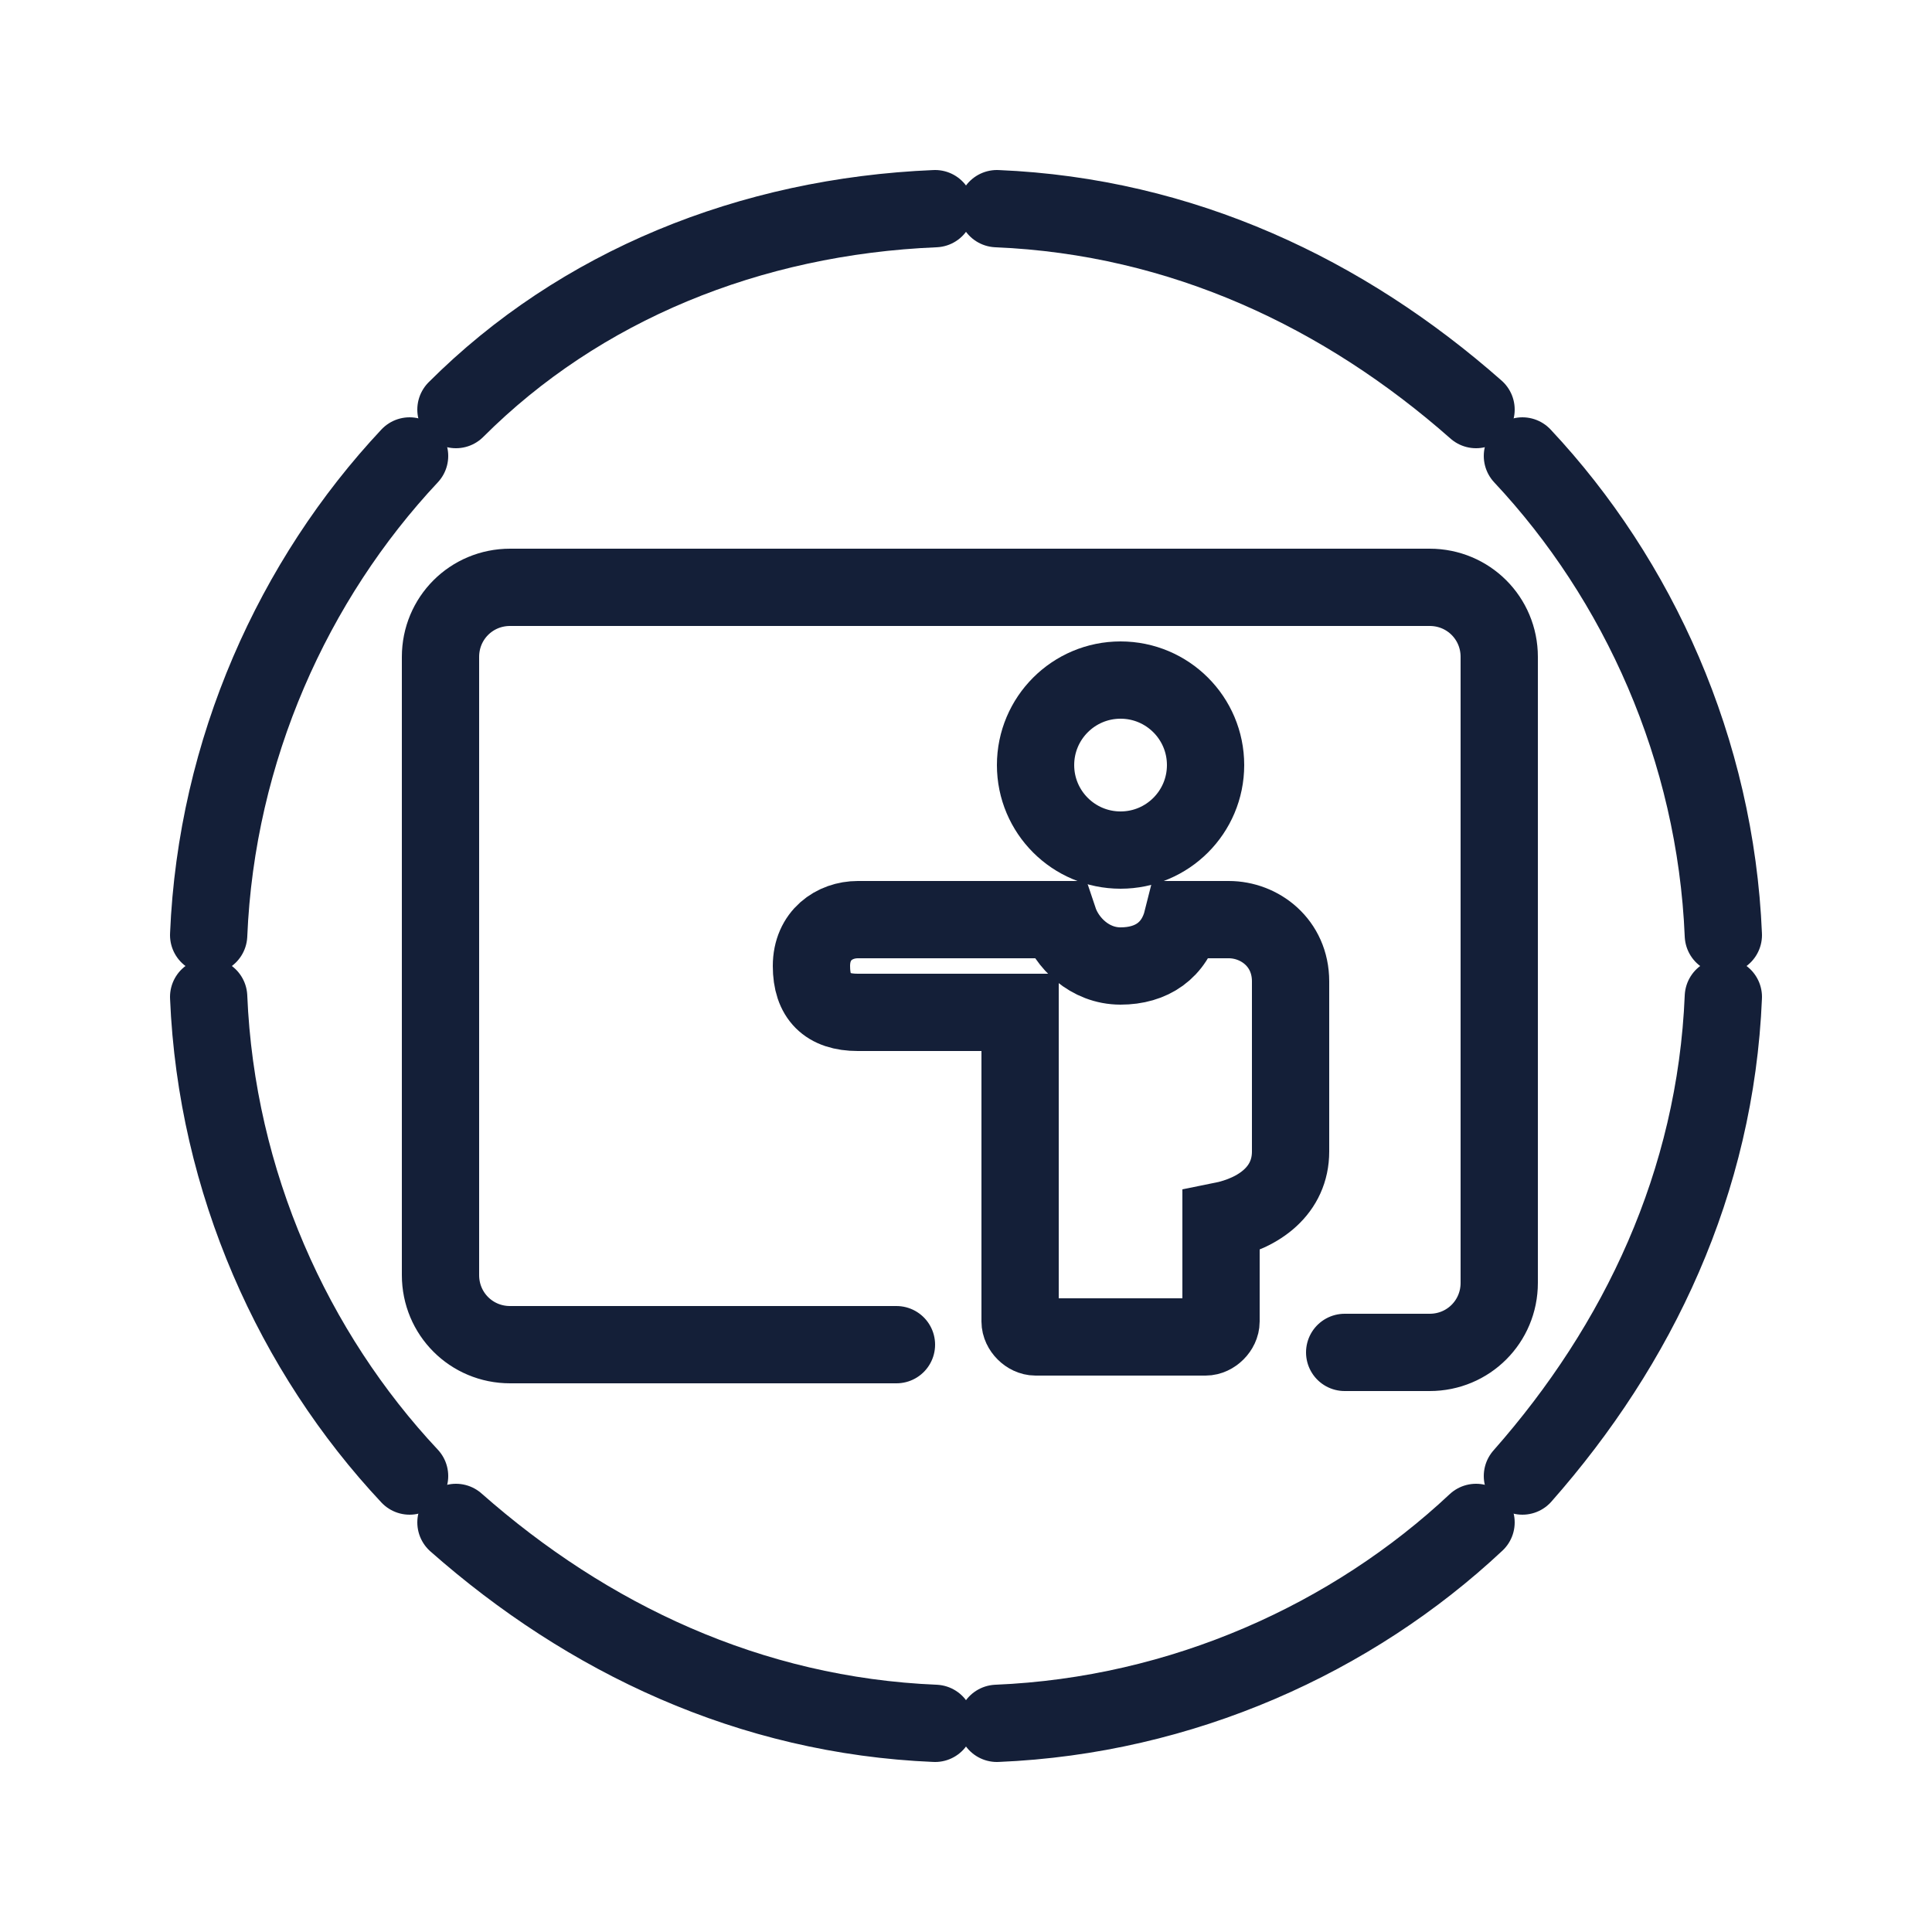
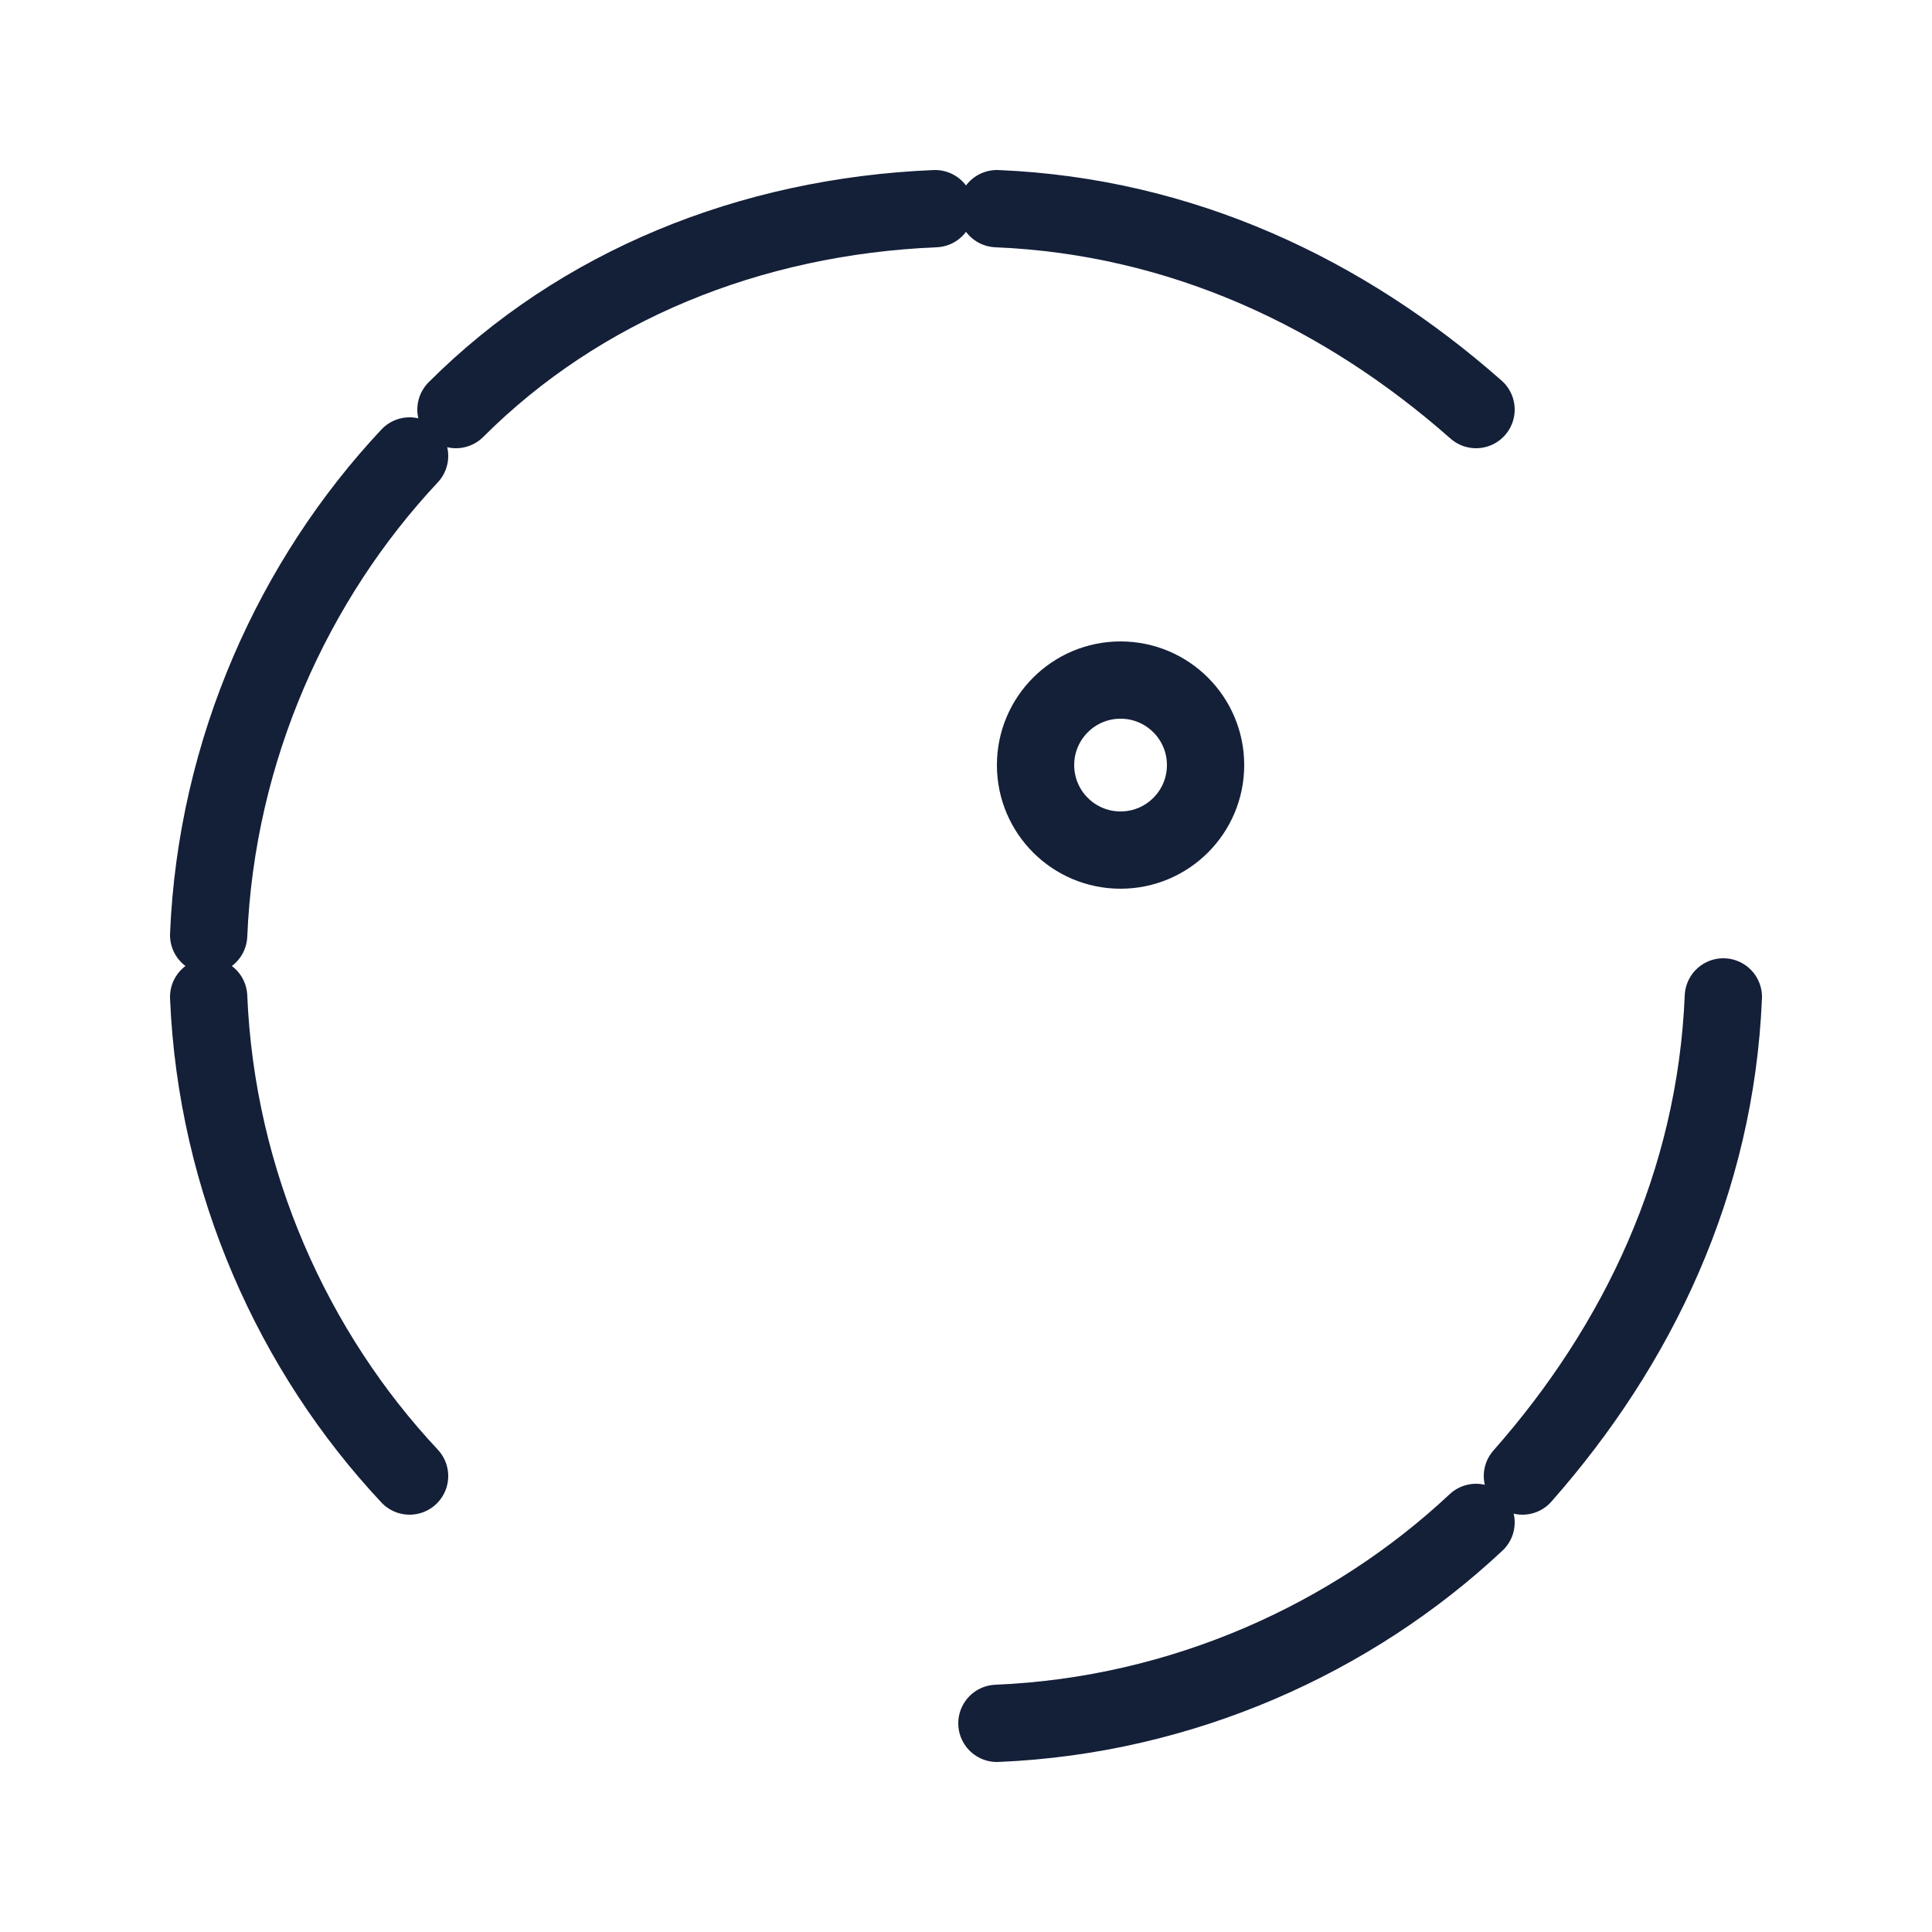
<svg xmlns="http://www.w3.org/2000/svg" version="1.1" id="Layer_1" x="0px" y="0px" width="25px" height="25px" viewBox="0 0 25 25" style="enable-background:new 0 0 25 25;" xml:space="preserve">
  <style type="text/css">
	.st0{fill-rule:evenodd;clip-rule:evenodd;fill:none;stroke:#141F38;stroke-miterlimit:10;}
	.st1{fill:none;stroke:#141F38;stroke-linecap:round;stroke-miterlimit:10;}
</style>
  <g>
    <g>
-       <path class="st0" d="M16.7,14.9v-2.2c0-0.5-0.4-0.8-0.8-0.8l0,0h-0.6c-0.1,0.4-0.4,0.6-0.8,0.6s-0.7-0.3-0.8-0.6h-0.3h-0.2h-2.1    c-0.3,0-0.6,0.2-0.6,0.6s0.2,0.6,0.6,0.6h2.1v4c0,0.1,0.1,0.2,0.2,0.2h2.2c0.1,0,0.2-0.1,0.2-0.2v-1.3    C16.3,15.7,16.7,15.4,16.7,14.9z" />
      <circle class="st0" cx="14.5" cy="9.9" r="1.1" />
-       <path class="st1" d="M11.6,17.4h-5c-0.5,0-0.9-0.4-0.9-0.9V8.5c0-0.5,0.4-0.9,0.9-0.9h11.9c0.5,0,0.9,0.4,0.9,0.9v8.1    c0,0.5-0.4,0.9-0.9,0.9h-1.1" />
    </g>
    <g>
      <path class="st1" d="M2.7,12.1c0.1-2.4,1.1-4.6,2.6-6.2" />
      <path class="st1" d="M19.1,5.3c-1.7-1.5-3.8-2.5-6.2-2.6" />
      <path class="st1" d="M12.1,2.7C9.7,2.8,7.5,3.7,5.9,5.3" />
      <path class="st1" d="M12.9,22.3c2.4-0.1,4.6-1.1,6.2-2.6" />
      <path class="st1" d="M2.7,12.9c0.1,2.4,1.1,4.6,2.6,6.2" />
      <path class="st1" d="M19.7,19.1c1.5-1.7,2.5-3.8,2.6-6.2" />
-       <path class="st1" d="M22.3,12.1c-0.1-2.4-1.1-4.6-2.6-6.2" />
      <path class="st1" d="M2.7,12.9" />
-       <path class="st1" d="M5.9,19.7c1.7,1.5,3.8,2.5,6.2,2.6" />
    </g>
  </g>
</svg>